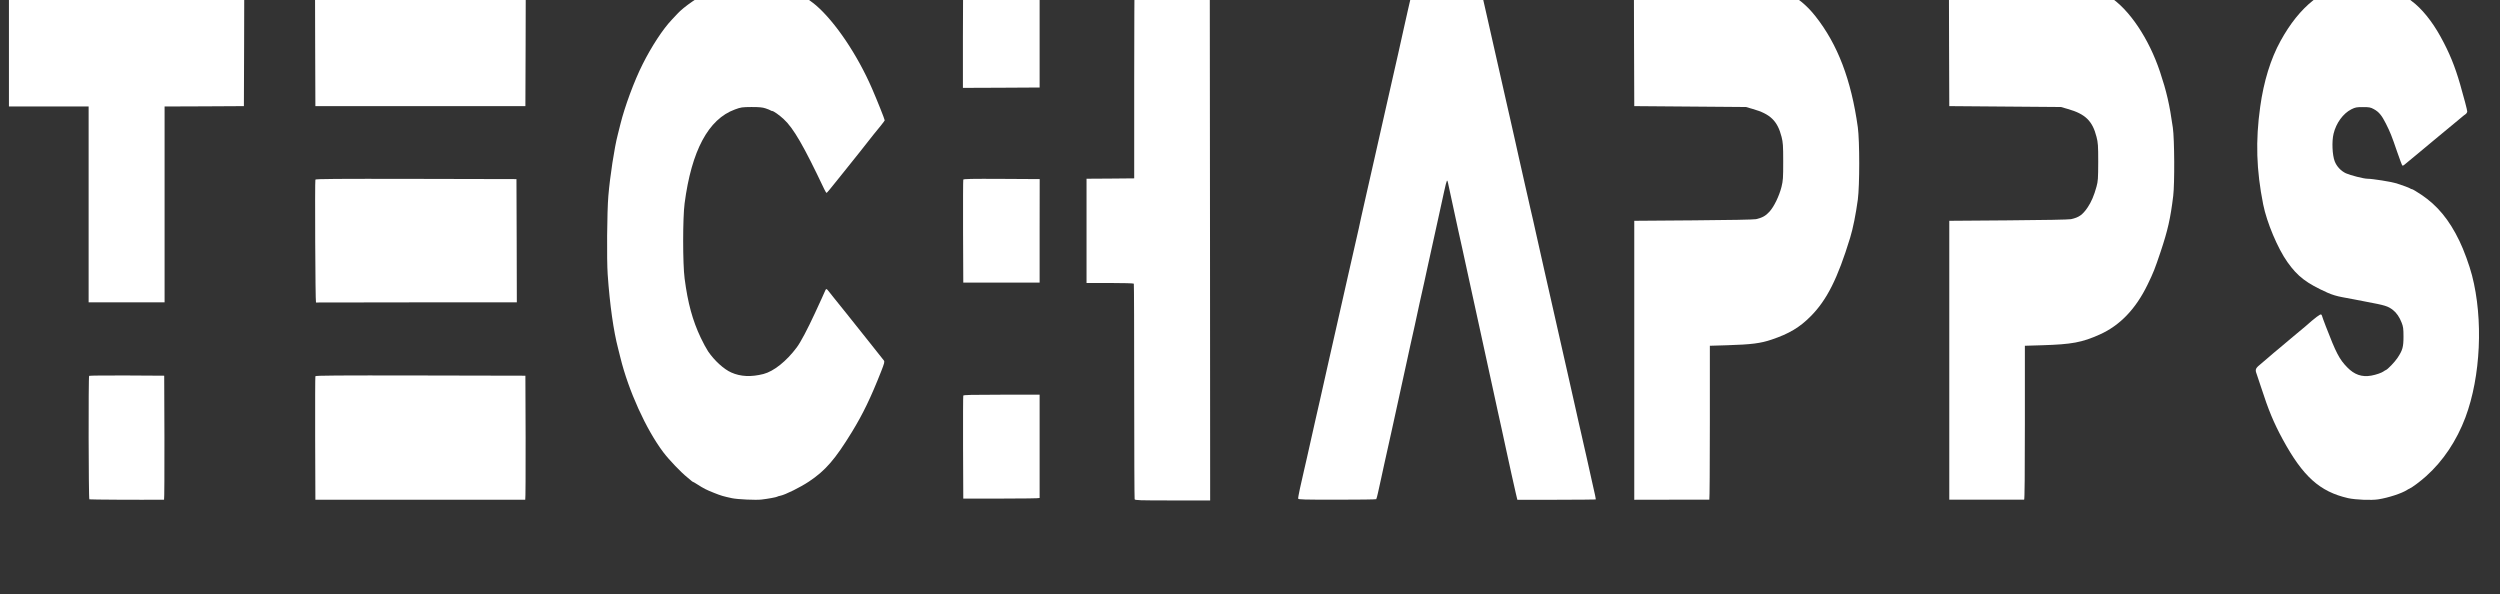
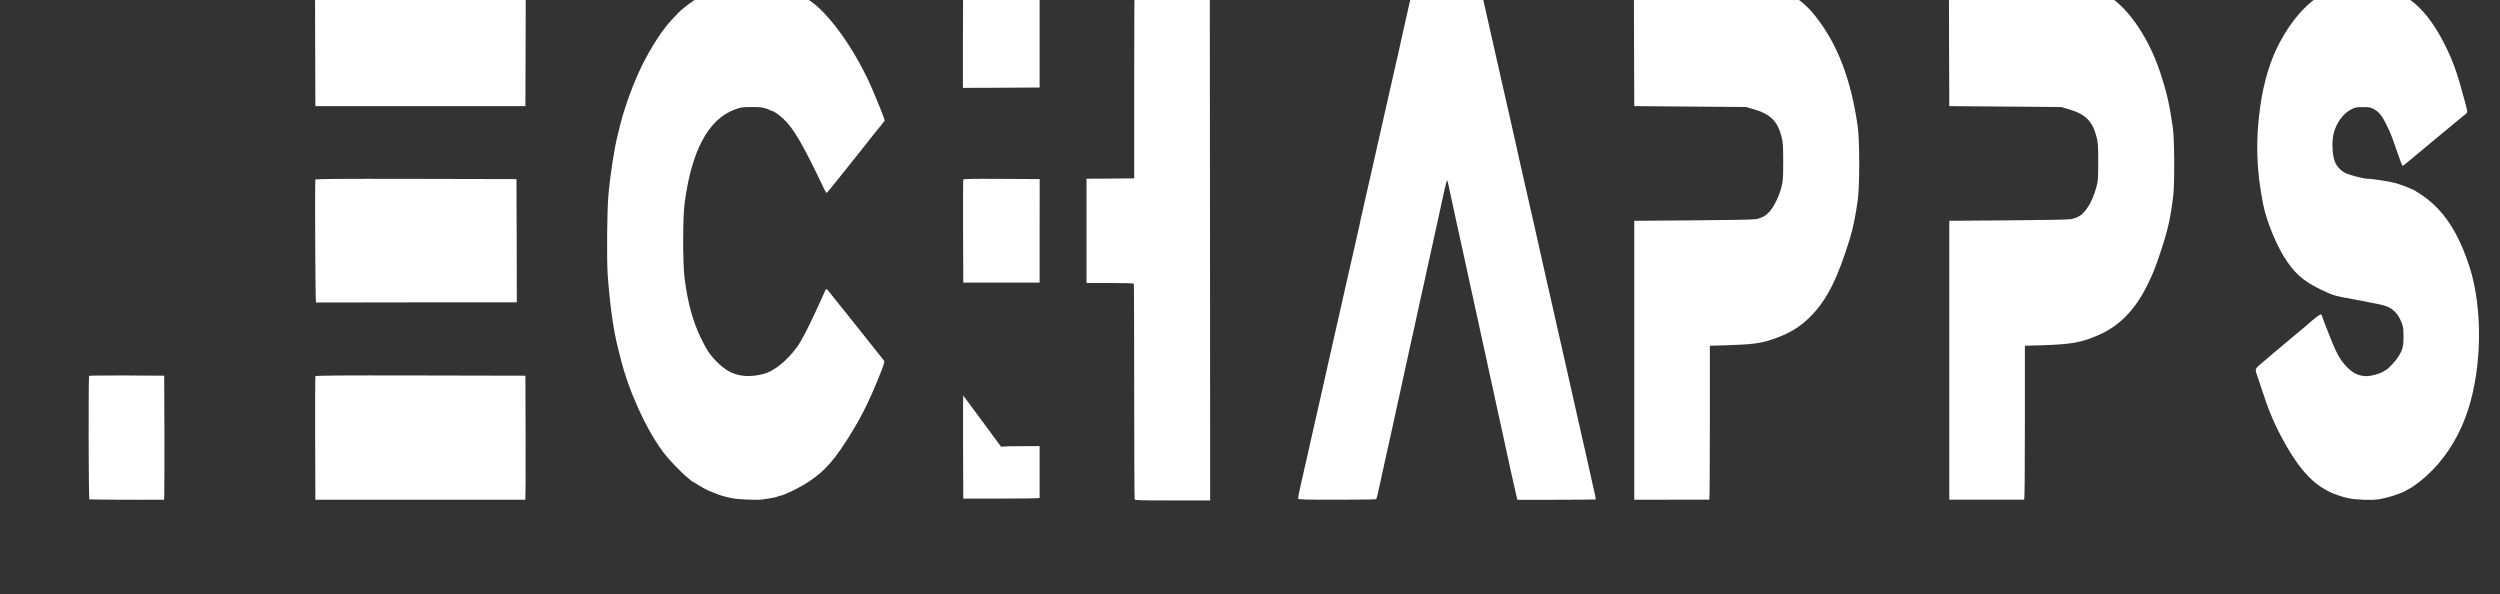
<svg xmlns="http://www.w3.org/2000/svg" version="1.0" width="3357pt" height="798pt" viewBox="0 90 3357 798" preserveAspectRatio="xMidYMid meet">
  <rect x="0" y="90" width="3357" height="798" fill="#333333" stroke="none" />
  <g transform="translate(0,798) scale(0.1,-0.1)" fill="#ffffff" stroke="none">
-     <path d="M120 6485 l0 -835 535 0 535 0 0 -1315 0 -1315 510 0 510 0 0 1315 0 1315 533 2 532 3 3 833 2 832 -1580 0 -1580 0 0 -835z" />
    <path d="M4232 6488 l3 -833 1410 0 1410 0 3 833 2 832 -1415 0 -1415 0 2 -832z" />
    <path d="M15236 7298 c-3 -13 -6 -606 -6 -1318 l0 -1295 -320 -3 -320 -2 0 -700 0 -700 314 0 c183 0 317 -4 321 -9 3 -5 5 -655 5 -1444 0 -789 3 -1442 6 -1451 6 -14 57 -16 510 -16 l504 0 -2 3478 -3 3477 -501 3 -502 2 -6 -22z" />
    <path d="M18975 7248 c-9 -40 -25 -111 -36 -158 -11 -47 -24 -103 -29 -125 -6 -22 -30 -132 -55 -245 -25 -113 -61 -275 -80 -360 -19 -85 -42 -184 -50 -220 -50 -222 -89 -394 -120 -530 -19 -85 -51 -225 -70 -310 -19 -85 -51 -227 -71 -315 -39 -173 -49 -214 -119 -525 -64 -280 -84 -374 -100 -450 -8 -36 -30 -135 -50 -220 -20 -85 -42 -184 -50 -220 -8 -36 -30 -135 -50 -220 -19 -85 -51 -225 -70 -310 -52 -231 -164 -727 -190 -840 -31 -135 -87 -385 -110 -490 -14 -63 -32 -142 -40 -175 -8 -33 -23 -100 -34 -150 -38 -171 -91 -410 -101 -450 -6 -22 -23 -98 -39 -170 -16 -71 -41 -183 -56 -248 -14 -65 -25 -125 -23 -133 3 -12 74 -14 522 -14 286 0 523 3 526 7 4 5 14 42 23 83 9 41 28 129 43 195 15 66 33 147 39 180 20 91 54 247 60 270 3 11 25 115 51 230 25 116 61 282 81 370 19 88 41 187 48 220 7 33 23 105 35 160 12 55 28 127 35 160 6 33 24 114 39 180 15 66 43 191 62 278 18 86 50 228 68 315 19 86 47 211 62 277 15 66 33 147 39 180 7 33 22 101 33 150 23 107 66 301 122 555 22 102 54 248 71 325 16 77 34 144 38 148 5 5 11 -7 14 -25 3 -18 24 -116 47 -218 22 -102 47 -216 55 -255 8 -38 25 -119 39 -180 14 -60 36 -162 50 -225 26 -119 79 -361 122 -560 14 -63 40 -185 59 -270 19 -85 45 -207 59 -270 14 -63 41 -189 61 -280 20 -91 47 -217 61 -280 14 -63 40 -185 59 -270 19 -85 45 -208 59 -272 15 -65 37 -171 52 -235 14 -65 40 -188 59 -273 19 -85 51 -231 71 -325 20 -93 46 -210 58 -258 l21 -88 524 0 c288 1 526 2 528 4 4 4 -6 50 -61 292 -18 83 -46 204 -60 270 -15 66 -33 147 -41 180 -8 33 -24 103 -35 155 -12 52 -25 113 -31 135 -5 22 -23 101 -39 175 -33 148 -94 420 -116 515 -8 33 -23 101 -34 150 -11 50 -26 117 -34 150 -13 60 -54 237 -121 535 -57 251 -107 471 -120 530 -31 135 -87 385 -110 490 -14 63 -32 142 -39 175 -8 33 -24 103 -36 155 -11 52 -27 122 -35 155 -8 33 -26 114 -41 180 -15 66 -35 156 -45 200 -10 44 -25 112 -34 150 -8 39 -30 140 -50 225 -19 85 -51 227 -71 315 -20 88 -42 185 -49 215 -26 113 -138 609 -190 840 -19 85 -51 225 -70 310 -40 175 -57 249 -83 365 l-17 80 -436 3 -437 2 -17 -72z" />
    <path d="M21942 6488 l3 -833 750 -6 750 -6 90 -26 c237 -67 333 -160 388 -375 19 -78 22 -112 22 -332 0 -224 -2 -253 -23 -340 -31 -122 -100 -266 -163 -334 -50 -55 -96 -80 -179 -99 -27 -6 -359 -13 -840 -16 l-795 -6 0 -1873 0 -1873 500 1 c275 0 503 0 508 0 4 0 7 465 7 1033 l0 1034 233 7 c325 10 447 25 597 76 235 79 378 165 525 314 216 217 362 508 528 1051 39 125 77 318 104 515 25 190 25 785 0 970 -89 639 -270 1113 -569 1492 -121 153 -253 259 -398 322 -36 15 -74 31 -85 36 -11 5 -36 13 -55 19 -19 6 -56 17 -82 26 -25 8 -77 19 -115 25 -37 7 -87 16 -110 21 -23 5 -385 9 -817 9 l-776 0 2 -832z" />
    <path d="M26172 6488 l3 -833 750 -6 750 -6 90 -26 c237 -67 333 -161 387 -375 20 -78 23 -112 23 -337 -1 -227 -3 -258 -23 -331 -31 -115 -71 -209 -119 -279 -69 -101 -116 -134 -223 -158 -27 -6 -366 -13 -840 -16 l-795 -6 0 -1873 0 -1872 498 0 c273 0 502 0 507 0 7 0 10 351 10 1033 l0 1034 233 7 c397 12 533 37 772 144 271 121 485 344 643 671 78 160 96 206 175 441 96 288 132 445 169 750 20 163 17 762 -5 915 -44 313 -86 492 -172 749 -149 448 -415 843 -678 1010 -31 20 -59 36 -62 36 -2 0 -30 12 -62 26 -32 14 -67 29 -78 34 -11 5 -36 13 -55 19 -19 6 -56 17 -82 26 -25 8 -77 19 -115 25 -37 7 -87 16 -110 21 -23 5 -385 9 -817 9 l-776 0 2 -832z" />
    <path d="M9940 7301 c-47 -4 -107 -13 -135 -20 -27 -7 -70 -17 -95 -23 -45 -10 -53 -12 -125 -43 -22 -9 -49 -20 -60 -24 -118 -47 -350 -207 -428 -295 -10 -12 -44 -48 -76 -81 -119 -125 -272 -358 -393 -600 -112 -222 -240 -569 -298 -805 -11 -47 -27 -110 -35 -140 -45 -171 -104 -559 -126 -820 -18 -209 -23 -857 -9 -1055 28 -406 79 -763 140 -995 5 -19 19 -73 30 -120 109 -445 345 -965 577 -1273 77 -102 240 -272 322 -337 24 -19 50 -41 57 -48 7 -6 15 -12 18 -12 3 0 30 -15 59 -34 87 -56 121 -73 224 -114 95 -38 126 -47 243 -72 76 -16 323 -27 395 -18 94 11 199 31 210 38 6 4 24 10 42 13 67 13 269 113 386 191 221 147 352 299 575 663 150 245 255 463 393 813 45 114 49 133 38 149 -8 10 -96 122 -196 247 -101 126 -242 303 -314 394 -72 91 -145 181 -161 200 -16 19 -44 54 -61 77 -37 49 -44 51 -56 21 -5 -13 -26 -59 -46 -103 -20 -44 -62 -134 -92 -200 -101 -218 -192 -391 -245 -461 -139 -186 -308 -320 -446 -356 -165 -42 -307 -36 -432 20 -100 44 -226 159 -311 283 -23 34 -68 117 -99 183 -110 232 -174 464 -217 796 -26 195 -26 816 0 1010 93 708 319 1130 675 1260 81 30 96 32 222 33 104 0 148 -4 190 -18 30 -10 59 -22 65 -26 5 -5 15 -9 23 -9 19 0 97 -55 156 -110 132 -122 268 -358 545 -942 13 -27 26 -48 31 -48 4 0 65 73 136 163 70 89 130 164 134 167 3 3 84 104 180 225 186 237 203 258 280 351 27 34 50 65 50 68 0 14 -103 272 -170 426 -197 454 -493 893 -751 1117 -48 41 -134 103 -144 103 -5 0 -23 11 -41 25 -18 14 -35 25 -39 25 -3 0 -39 15 -78 34 -148 70 -296 103 -493 109 -76 3 -177 2 -224 -2z" />
    <path d="M31600 7304 c-391 -46 -721 -307 -977 -774 -132 -239 -226 -543 -273 -884 -64 -459 -52 -848 40 -1311 48 -241 195 -591 326 -775 138 -194 255 -283 539 -411 61 -27 125 -46 195 -59 25 -4 95 -17 155 -29 61 -12 133 -26 160 -31 266 -50 299 -60 368 -113 47 -37 88 -95 117 -172 20 -51 24 -78 24 -185 0 -139 -12 -183 -80 -285 -35 -54 -134 -157 -157 -164 -6 -2 -19 -9 -27 -16 -26 -20 -102 -47 -170 -59 -125 -22 -226 13 -321 111 -106 108 -150 193 -288 551 -28 73 -51 136 -51 140 0 4 -5 13 -11 19 -10 10 -79 -41 -215 -162 -7 -5 -22 -19 -35 -29 -13 -11 -51 -42 -84 -70 -33 -28 -69 -58 -80 -67 -11 -10 -42 -36 -70 -59 -27 -23 -59 -49 -70 -59 -32 -25 -149 -125 -155 -131 -3 -3 -42 -36 -87 -74 -90 -73 -95 -84 -69 -153 8 -21 33 -96 56 -168 100 -309 169 -477 292 -704 272 -500 498 -703 878 -790 100 -22 313 -31 406 -16 135 21 317 81 384 125 8 6 24 14 35 19 39 18 145 97 222 166 228 203 412 479 529 791 205 548 241 1318 88 1907 -35 135 -109 339 -169 462 -137 284 -296 476 -511 620 -62 41 -118 75 -126 75 -8 0 -18 4 -23 9 -10 8 -111 46 -185 69 -71 22 -324 62 -390 62 -49 0 -230 46 -289 73 -68 32 -125 93 -151 162 -32 83 -40 266 -15 369 34 143 128 272 238 328 55 27 69 30 156 30 85 0 102 -3 146 -27 69 -37 107 -84 163 -195 59 -118 77 -162 151 -379 33 -96 64 -178 69 -183 4 -4 17 0 28 10 10 9 41 35 69 57 60 49 94 77 109 90 6 6 103 87 216 180 113 92 207 171 210 174 3 3 37 31 75 62 39 31 81 67 95 79 14 12 35 29 48 37 12 9 22 25 22 37 0 18 -43 182 -96 366 -70 242 -144 424 -264 641 -113 205 -253 377 -385 474 -22 17 -42 33 -45 36 -8 9 -110 71 -167 102 -28 15 -100 43 -160 63 -98 32 -120 36 -243 39 -74 2 -151 1 -170 -1z" />
    <path d="M12937 7293 c-4 -3 -7 -318 -7 -700 l0 -693 515 2 515 3 0 688 c0 378 0 692 0 697 0 11 -1012 15 -1023 3z" />
    <path d="M4235 4668 c-8 -21 -1 -1653 8 -1650 4 1 612 2 1352 2 l1345 0 -2 828 -3 827 -1348 3 c-1073 2 -1349 0 -1352 -10z" />
    <path d="M12935 4668 c-3 -7 -4 -321 -3 -698 l3 -685 513 0 512 0 0 695 1 695 -511 3 c-403 2 -512 0 -515 -10z" />
    <path d="M1197 2033 c-11 -11 -8 -1651 3 -1658 7 -4 668 -8 1003 -5 4 0 6 375 5 833 l-3 832 -501 3 c-275 1 -504 -1 -507 -5z" />
    <path d="M4235 2028 c-3 -7 -4 -383 -3 -836 l3 -822 1405 0 c773 0 1408 0 1413 0 4 0 6 375 5 833 l-3 832 -1408 3 c-1121 2 -1409 0 -1412 -10z" />
-     <path d="M12935 1768 c-3 -7 -4 -321 -3 -698 l3 -685 513 0 c281 0 512 3 512 8 0 4 0 318 0 697 l0 690 -510 0 c-399 0 -512 -3 -515 -12z" />
+     <path d="M12935 1768 c-3 -7 -4 -321 -3 -698 l3 -685 513 0 c281 0 512 3 512 8 0 4 0 318 0 697 c-399 0 -512 -3 -515 -12z" />
  </g>
</svg>